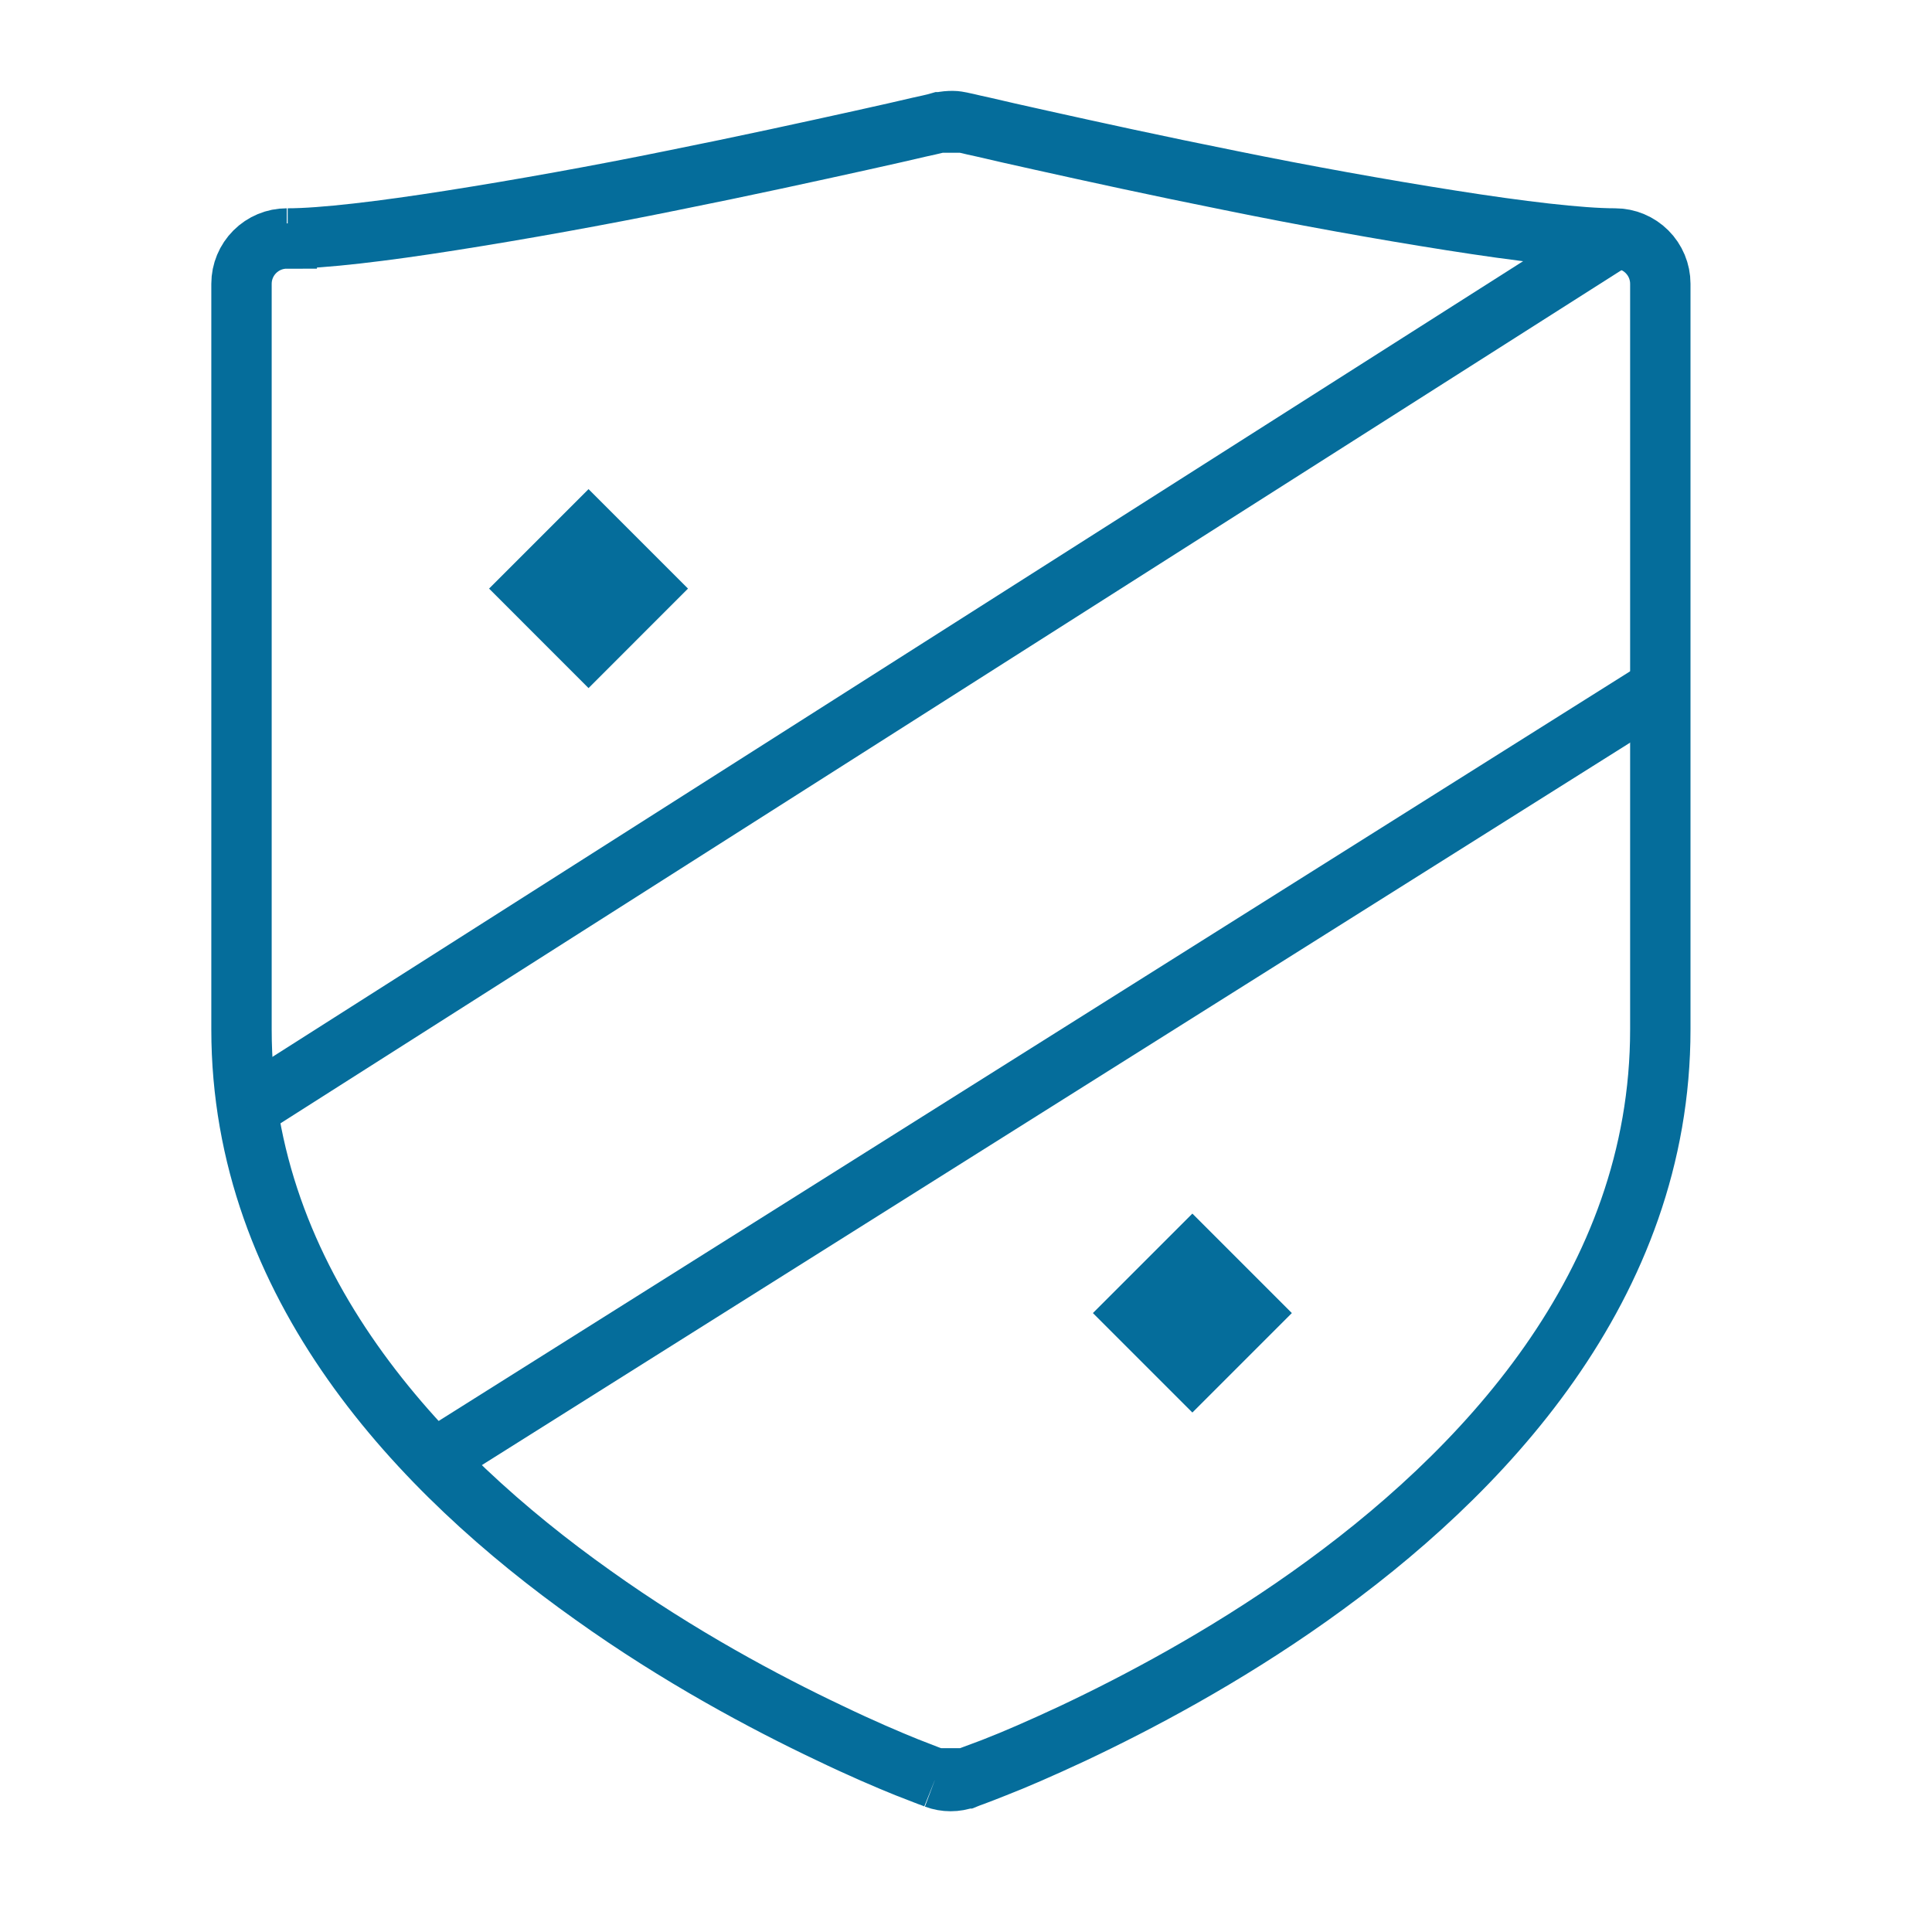
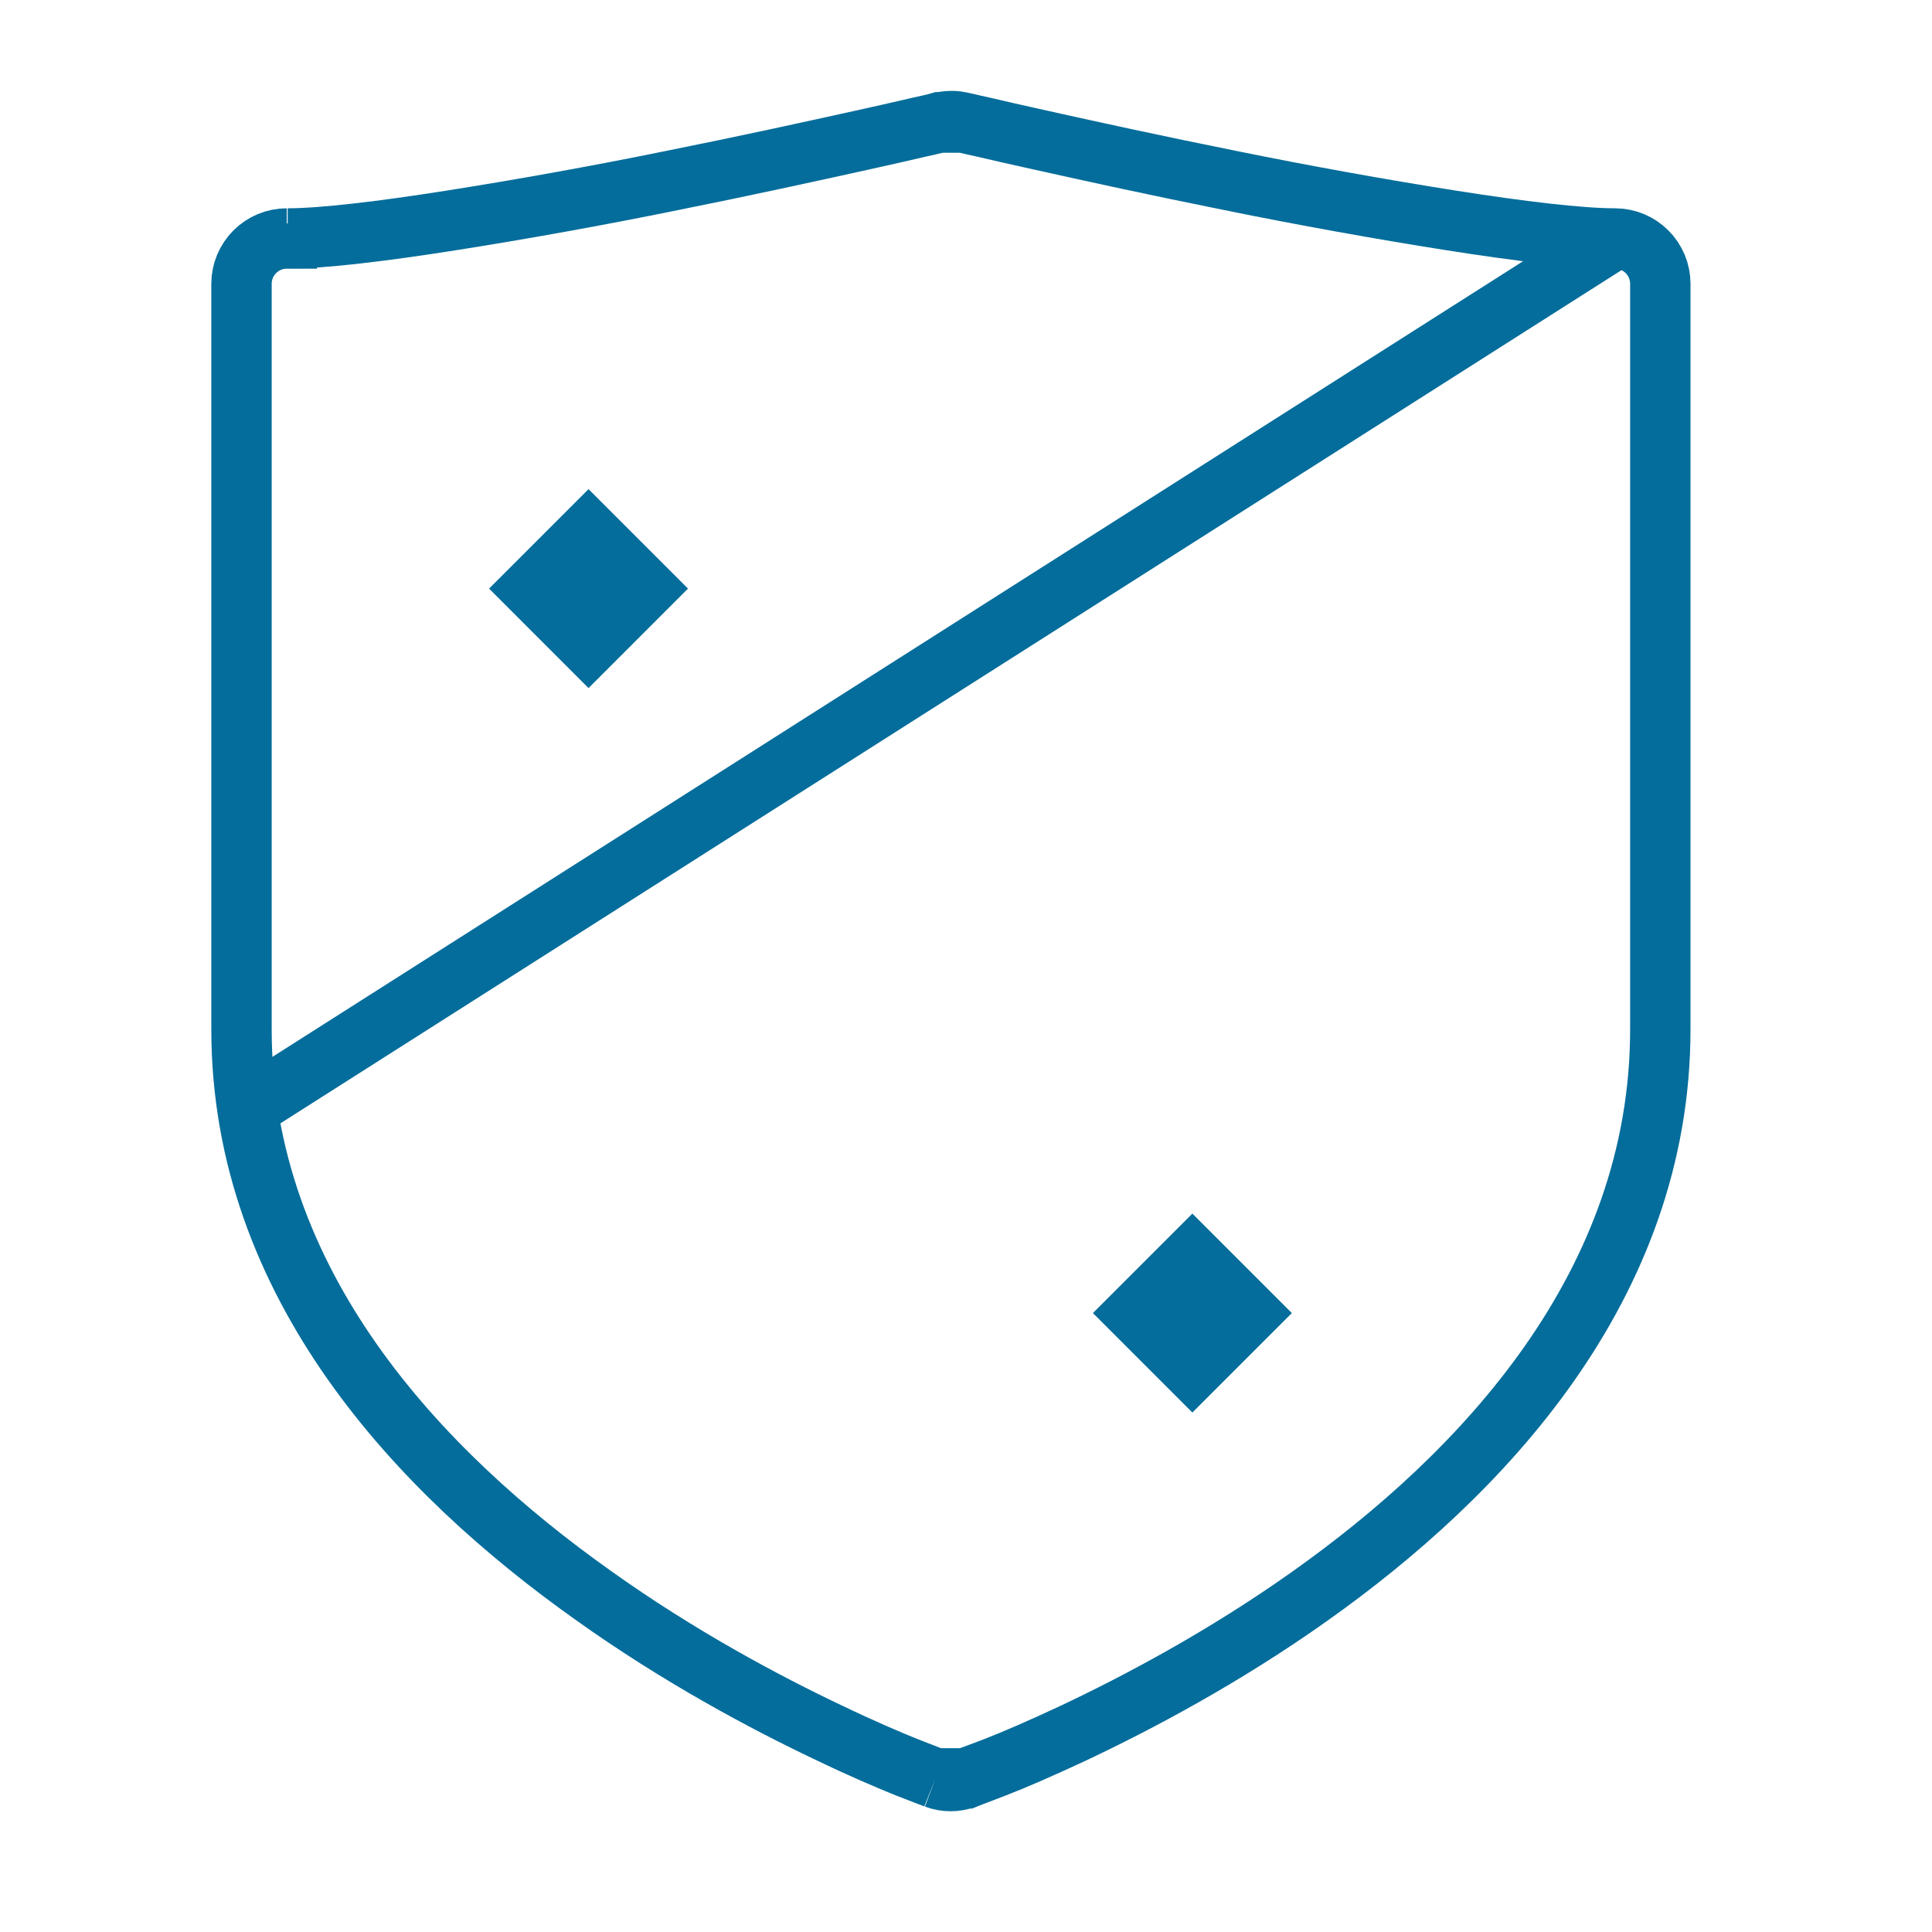
<svg xmlns="http://www.w3.org/2000/svg" width="64" height="64" viewBox="0 0 64 64" fill="none">
  <g clip-path="url(#clip0_176_3)">
-     <path d="M53.5 7.9C52.34 7.9 50.34 7.66 48.06 7.3C45.77 6.94 43.16 6.47 40.76 5.98C38.36 5.5 36.13 5.01 34.51 4.65C33.7 4.47 33.03 4.32 32.57 4.21C32.34 4.16 32.16 4.12 32.04 4.09L31.9 4.06H31.86V4.05M53.5 7.9V7.4M53.5 7.9C53.9 7.9 54.28 8.06 54.56 8.34C54.84 8.62 55 9 55 9.4V34.1C55 42.6 49.09 48.84 43.37 52.89C40.52 54.91 37.68 56.41 35.54 57.42C34.47 57.92 33.59 58.3 32.97 58.54C32.66 58.66 32.42 58.76 32.25 58.82C32.17 58.85 32.1 58.87 32.06 58.89L32.01 58.91H32L32.17 59.38M31.86 4.05L31.97 3.56M31.86 4.05C31.76 4.03 31.66 4.01 31.56 4.01C31.43 4.01 31.3 4.02 31.17 4.05M31.17 4.05L31.06 3.56M31.17 4.05H31.13L30.99 4.09C30.87 4.12 30.69 4.16 30.46 4.21C30 4.32 29.33 4.47 28.52 4.65C26.89 5.01 24.66 5.5 22.26 5.98C19.86 6.47 17.25 6.94 14.96 7.3C12.68 7.66 10.68 7.9 9.53 7.9M32.16 59.38L31.99 58.91C31.67 59.03 31.31 59.03 30.99 58.91M30.99 58.91H31M30.99 58.91L30.94 58.89C30.94 58.89 30.84 58.85 30.75 58.82C30.59 58.76 30.34 58.66 30.03 58.54C29.41 58.29 28.52 57.91 27.46 57.4C25.33 56.39 22.48 54.87 19.64 52.84C13.92 48.78 8 42.56 8 34.1V9.4C8 9 8.16 8.62 8.44 8.34C8.72 8.06 9.1 7.9 9.5 7.9V7.4" stroke="#056D9B" stroke-width="2" />
-     <path d="M14.36 48.36L55 22.79" stroke="#056D9B" stroke-width="2" />
+     <path d="M53.5 7.9C52.34 7.9 50.34 7.66 48.06 7.3C45.77 6.94 43.16 6.47 40.76 5.98C38.36 5.5 36.13 5.01 34.51 4.65C33.7 4.47 33.03 4.32 32.57 4.21C32.34 4.16 32.16 4.12 32.04 4.09L31.9 4.06H31.86V4.05M53.5 7.9V7.4M53.5 7.9C53.9 7.9 54.28 8.06 54.56 8.34C54.84 8.62 55 9 55 9.4V34.1C55 42.6 49.09 48.84 43.37 52.89C40.52 54.91 37.68 56.41 35.54 57.42C34.47 57.92 33.59 58.3 32.97 58.54C32.17 58.85 32.1 58.87 32.06 58.89L32.01 58.91H32L32.17 59.38M31.86 4.05L31.97 3.56M31.86 4.05C31.76 4.03 31.66 4.01 31.56 4.01C31.43 4.01 31.3 4.02 31.17 4.05M31.17 4.05L31.06 3.56M31.17 4.05H31.13L30.99 4.09C30.87 4.12 30.69 4.16 30.46 4.21C30 4.32 29.33 4.47 28.52 4.65C26.89 5.01 24.66 5.5 22.26 5.98C19.86 6.47 17.25 6.94 14.96 7.3C12.68 7.66 10.68 7.9 9.53 7.9M32.16 59.38L31.99 58.91C31.67 59.03 31.31 59.03 30.99 58.91M30.99 58.91H31M30.99 58.91L30.94 58.89C30.94 58.89 30.84 58.85 30.75 58.82C30.59 58.76 30.34 58.66 30.03 58.54C29.41 58.29 28.52 57.91 27.46 57.4C25.33 56.39 22.48 54.87 19.64 52.84C13.92 48.78 8 42.56 8 34.1V9.4C8 9 8.16 8.62 8.44 8.34C8.72 8.06 9.1 7.9 9.5 7.9V7.4" stroke="#056D9B" stroke-width="2" />
    <path d="M8.2 36.72L53.5 7.9" stroke="#056D9B" stroke-width="2" />
    <path d="M19.496 16.203L16.201 19.498L19.496 22.794L22.791 19.498L19.496 16.203Z" fill="#056D9B" />
    <path d="M39.499 40.202L36.204 43.497L39.499 46.792L42.794 43.497L39.499 40.202Z" fill="#056D9B" />
  </g>
  <defs>
    <clipPath id="clip0_176_3">
      <rect width="49" height="57" fill="white" transform="translate(7 3)" />
    </clipPath>
  </defs>
</svg>